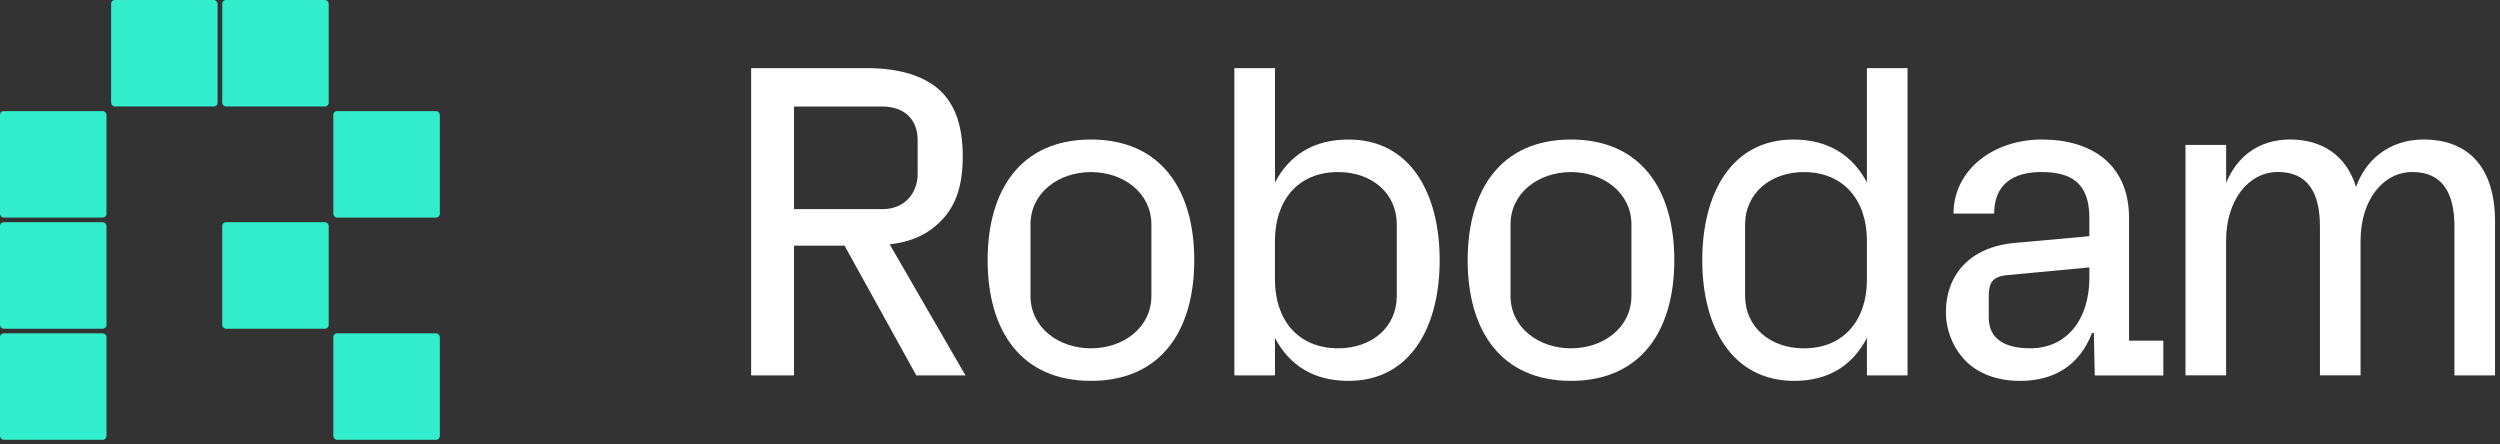
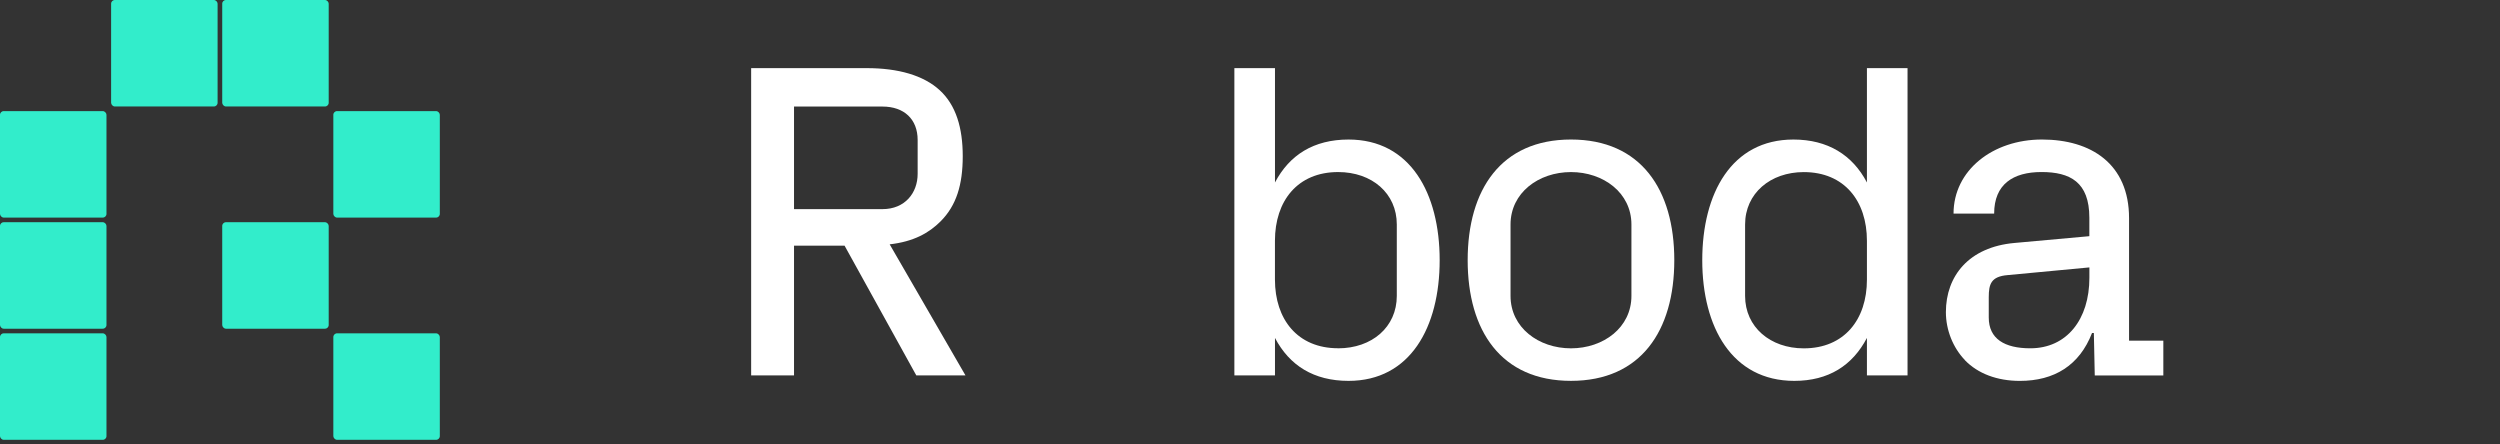
<svg xmlns="http://www.w3.org/2000/svg" width="135" height="24" viewBox="0 0 135 24" fill="none">
  <rect x="0" y="0" width="135" height="24" fill="#333333" stroke="none" />
  <rect x="18" y="6" width="5.75" height="5.75" rx="0.2" fill="#32EDCB" />
  <rect y="6" width="5.75" height="5.75" rx="0.2" fill="#32EDCB" />
  <rect y="12" width="5.75" height="5.75" rx="0.2" fill="#32EDCB" />
  <rect y="18" width="5.75" height="5.75" rx="0.2" fill="#32EDCB" />
  <rect x="12" width="5.75" height="5.75" rx="0.2" fill="#32EDCB" />
  <rect x="6" width="5.75" height="5.75" rx="0.2" fill="#32EDCB" />
  <rect x="12" y="12" width="5.75" height="5.75" rx="0.2" fill="#32EDCB" />
  <rect x="18" y="18" width="5.75" height="5.75" rx="0.2" fill="#32EDCB" />
  <path d="M42.877 13.269V20.273H40.562V3.679H46.8C48.506 3.679 49.87 4.068 50.746 4.873C51.622 5.678 51.988 6.899 51.988 8.436C51.988 9.974 51.646 11.096 50.795 11.95C50.162 12.584 49.333 13.049 48.042 13.194L52.135 20.271H49.48L45.607 13.267H42.877V13.269ZM47.653 11.293C48.871 11.293 49.553 10.415 49.553 9.389V7.559C49.553 6.437 48.822 5.754 47.653 5.754H42.877V11.293H47.653Z" fill="white" />
-   <path d="M53.332 14.05C53.332 10.243 55.134 7.534 58.911 7.534C62.688 7.534 64.49 10.243 64.49 14.05C64.49 17.857 62.688 20.566 58.911 20.566C55.134 20.566 53.332 17.857 53.332 14.05ZM62.175 12.123C62.175 10.414 60.664 9.292 58.911 9.292C57.158 9.292 55.647 10.414 55.647 12.123V15.979C55.647 17.688 57.158 18.81 58.911 18.81C60.664 18.81 62.175 17.688 62.175 15.979V12.123Z" fill="white" />
  <path d="M66.656 3.679H68.849V9.854C69.63 8.366 70.944 7.535 72.821 7.535C76.16 7.535 77.742 10.439 77.742 14.051C77.742 17.663 76.158 20.567 72.821 20.567C70.944 20.567 69.63 19.736 68.849 18.248V20.273H66.656V3.679ZM72.259 18.809C74.086 18.809 75.427 17.661 75.427 15.978V12.121C75.427 10.439 74.086 9.291 72.259 9.291C70.066 9.291 68.847 10.852 68.847 12.999V15.098C68.847 17.245 70.066 18.806 72.259 18.806V18.809Z" fill="white" />
  <path d="M79.254 14.05C79.254 10.243 81.056 7.534 84.833 7.534C88.61 7.534 90.412 10.243 90.412 14.05C90.412 17.857 88.61 20.566 84.833 20.566C81.056 20.566 79.254 17.857 79.254 14.05ZM88.097 12.123C88.097 10.414 86.586 9.292 84.833 9.292C83.08 9.292 81.569 10.414 81.569 12.123V15.979C81.569 17.688 83.08 18.81 84.833 18.81C86.586 18.81 88.097 17.688 88.097 15.979V12.123Z" fill="white" />
  <path d="M100.814 20.273V18.248C100.034 19.736 98.743 20.567 96.892 20.567C93.529 20.567 91.922 17.663 91.922 14.051C91.922 10.439 93.506 7.535 96.843 7.535C98.694 7.535 100.034 8.364 100.814 9.854V3.679H103.007V20.273H100.814ZM100.814 13.002C100.814 10.854 99.596 9.293 97.403 9.293C95.601 9.293 94.235 10.441 94.235 12.124V15.98C94.235 17.663 95.598 18.811 97.403 18.811C99.596 18.811 100.814 17.25 100.814 15.102V13.004V13.002Z" fill="white" />
  <path d="M106.102 19.441C105.469 18.782 105.078 17.831 105.078 16.855C105.078 14.902 106.32 13.341 108.78 13.12L112.825 12.754V11.754C112.825 9.827 111.777 9.29 110.242 9.29C108.708 9.29 107.684 9.949 107.684 11.536H105.491C105.491 9.194 107.611 7.534 110.266 7.534C112.921 7.534 114.969 8.851 114.969 11.78V18.395H116.82V20.275H113.117L113.068 17.981H112.97C112.288 19.739 110.924 20.568 109.071 20.568C107.852 20.568 106.805 20.178 106.1 19.446L106.102 19.441ZM112.827 15.001V14.44L108.417 14.855C107.515 14.928 107.393 15.343 107.393 16.05V17.148C107.393 18.296 108.246 18.808 109.636 18.808C111.608 18.808 112.827 17.247 112.827 15.001Z" fill="white" />
-   <path d="M118.018 7.827H120.211V9.876C120.771 8.51 121.917 7.533 123.67 7.533C125.326 7.533 126.69 8.338 127.227 10.096C127.737 8.632 129.028 7.533 130.882 7.533C133.049 7.533 134.732 8.777 134.732 11.974V20.271H132.539V12.218C132.539 10.413 131.88 9.289 130.273 9.289C128.665 9.289 127.47 10.826 127.47 12.997V20.269H125.277V12.216C125.277 10.411 124.619 9.287 123.011 9.287C121.404 9.287 120.209 10.824 120.209 12.995V20.267H118.016V7.827H118.018Z" fill="white" />
</svg>